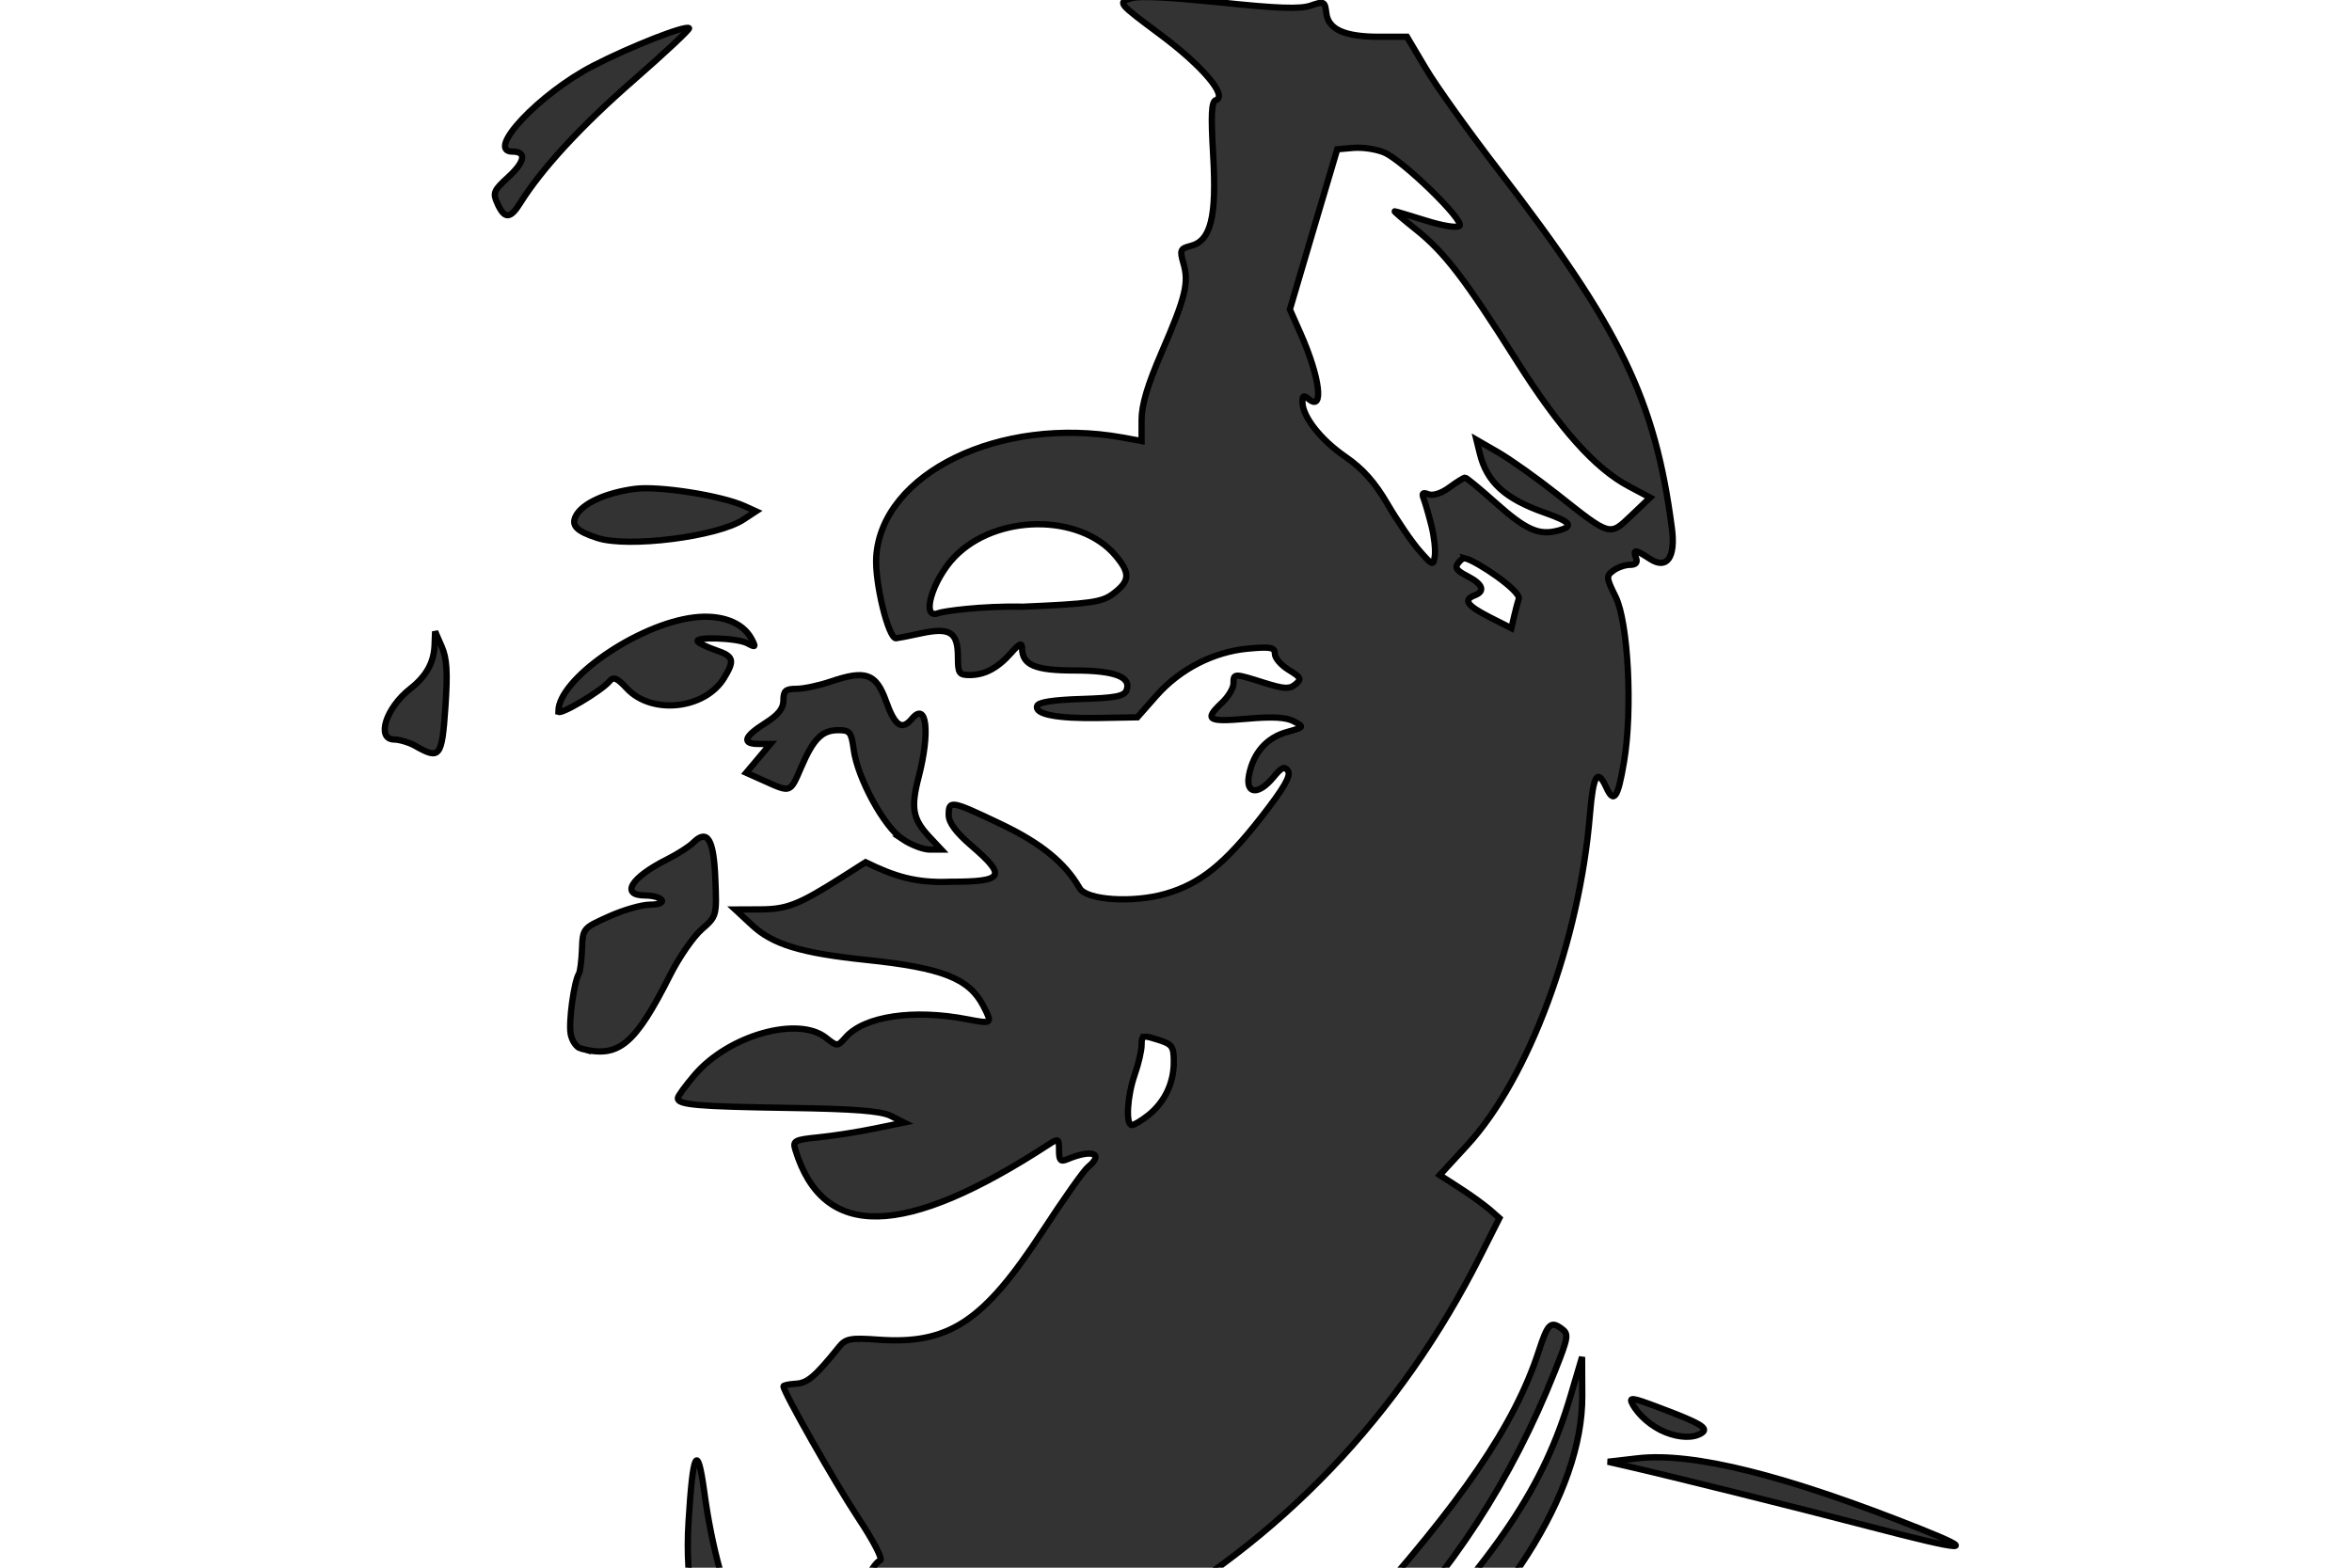
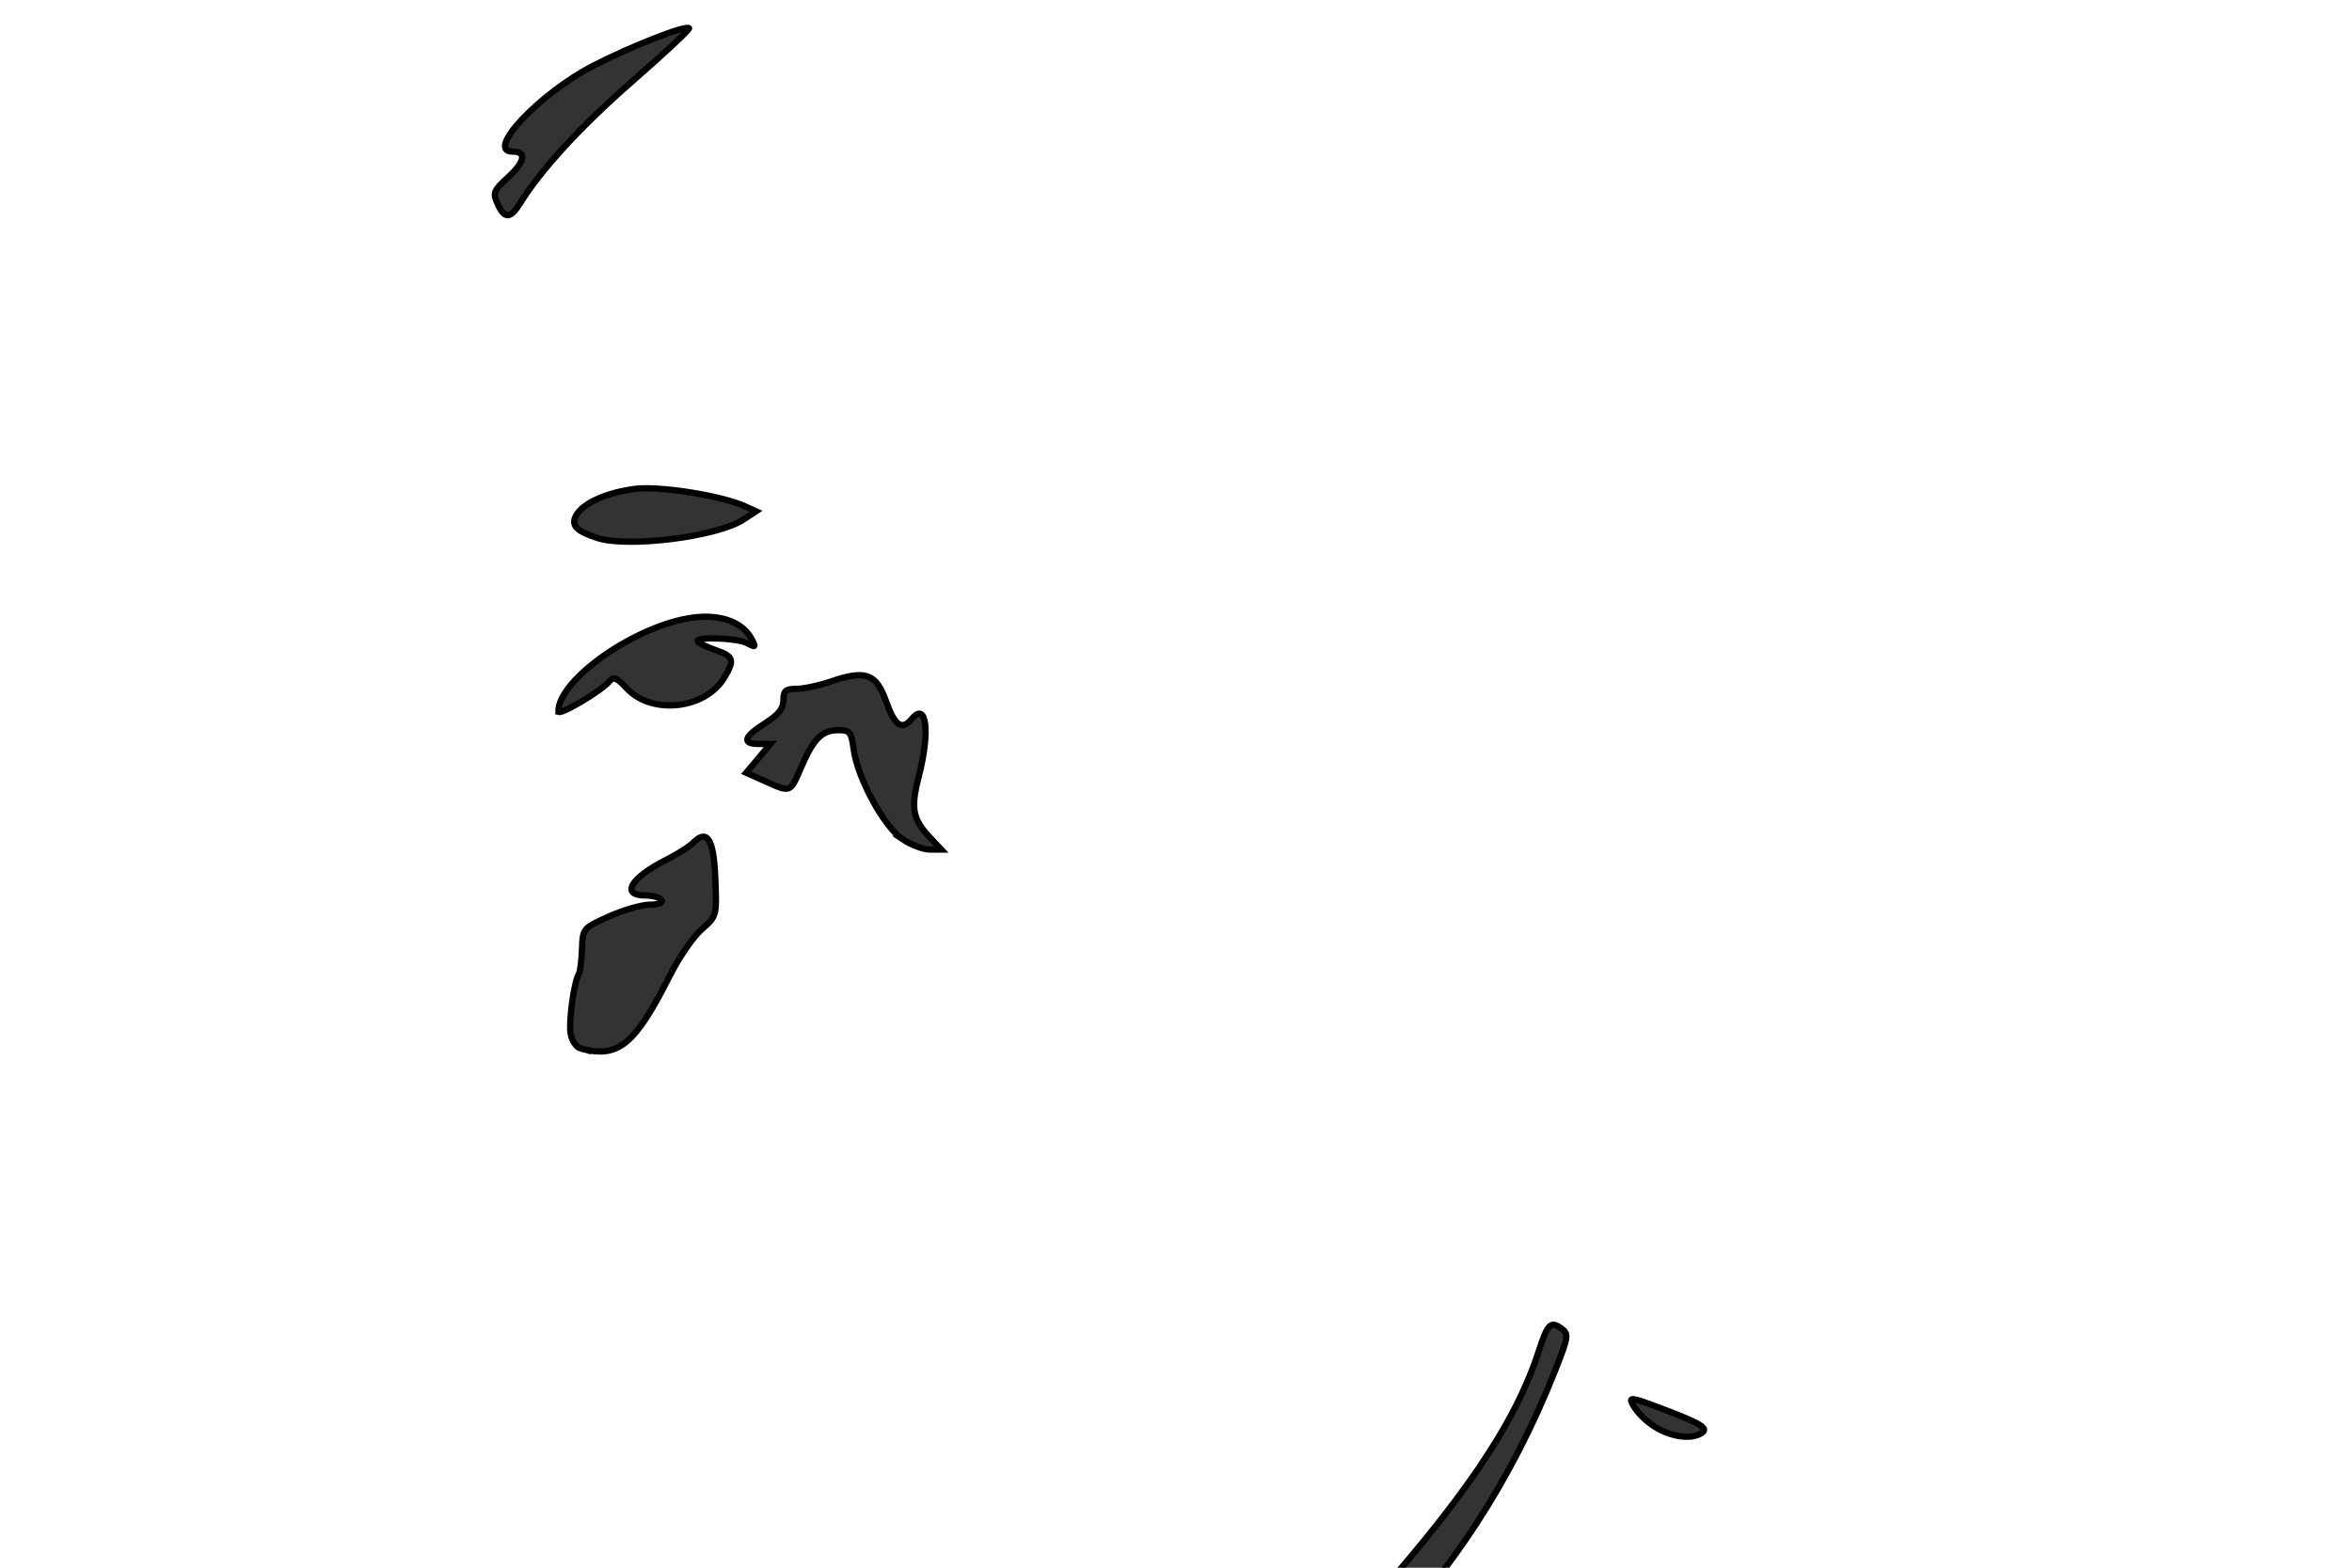
<svg xmlns="http://www.w3.org/2000/svg" xmlns:ns1="http://www.inkscape.org/namespaces/inkscape" xmlns:ns2="http://sodipodi.sourceforge.net/DTD/sodipodi-0.dtd" width="300" height="200" id="svg2" version="1.1" ns1:version="0.91 r13725" ns2:docname="navbar-logo.svg" ns1:export-filename="/Users/ikelab/Desktop/favicon/256x256.png" ns1:export-xdpi="115.2" ns1:export-ydpi="115.2">
  <defs id="defs4" />
  <ns2:namedview id="base" pagecolor="#ffffff" bordercolor="#666666" borderopacity="1.0" ns1:pageopacity="1" ns1:pageshadow="2" ns1:zoom="1.979899" ns1:cx="69.98945" ns1:cy="66.395966" ns1:document-units="px" ns1:current-layer="layer1" showgrid="false" ns1:window-width="2160" ns1:window-height="1215" ns1:window-x="50" ns1:window-y="28" ns1:window-maximized="0" ns1:snap-global="true" ns1:snap-page="true">
    <ns1:grid type="xygrid" id="grid3115" empspacing="4" visible="true" enabled="true" snapvisiblegridlinesonly="true" />
  </ns2:namedview>
  <g ns1:groupmode="layer" id="layer2" ns1:label="background" />
  <g ns1:label="レイヤー 1" ns1:groupmode="layer" id="layer1" transform="translate(0,-852.362)">
    <g id="g3099" transform="matrix(0.453,0,0,0.453,81.725,550.307)" style="fill:#333333;fill-opacity:1;stroke:#000000;stroke-width:1.767;stroke-miterlimit:4;stroke-dasharray:none;stroke-opacity:1" ns1:export-xdpi="10.8" ns1:export-ydpi="10.8">
-       <path id="path3092" d="m 60.467,1187.286 c -34.568,-28.513 -49.138,-56.951 -47.016,-91.763 1.223,-20.066 2.524,-22.639 4.417,-8.739 4.299,31.562 13.984,52.881 42.751,94.102 5.199,7.449 9.24,13.544 8.981,13.544 -0.26,0 -4.369,-3.215 -9.133,-7.144 z" style="fill:#333333;fill-opacity:1;stroke:#000000;stroke-width:1.767;stroke-miterlimit:4;stroke-dasharray:none;stroke-opacity:1" ns1:connector-curvature="0" />
      <path id="path3090" d="m -19.675,1181.998 c -1.877,-1.877 -0.849,-4.12 2.244,-4.896 4.304,-1.08 5.667,-6.762 4.526,-18.873 -1.08,-11.474 -0.463,-14.26 2.289,-10.331 2.172,3.101 2.515,8.226 1.144,17.112 -0.922,5.976 -0.857,6.143 2.365,6.143 4.78,0 8.001,-3.916 9.686,-11.773 3.109,-14.496 8.837,-15.47 12.054,-2.05 2.734,11.405 2.851,16.404 0.458,19.676 -1.735,2.372 -1.956,2.307 -5.692,-1.693 -5.263,-5.634 -7.257,-5.35 -17.074,2.434 -4.791,3.799 -10.449,5.803 -12.001,4.251 z" style="fill:#333333;fill-opacity:1;stroke:#000000;stroke-width:1.767;stroke-miterlimit:4;stroke-dasharray:none;stroke-opacity:1" ns1:connector-curvature="0" />
      <path id="path3088" d="m -21.188,1173.304 c -3.272,-7.235 2.341,-50.709 7.76,-60.098 l 2.008,-3.48 -0.666,3.267 c -0.551,2.705 -6.031,45.185 -7.586,58.807 -0.369,3.236 -0.621,3.486 -1.517,1.505 z" style="fill:#333333;fill-opacity:1;stroke:#000000;stroke-width:1.767;stroke-miterlimit:4;stroke-dasharray:none;stroke-opacity:1" ns1:connector-curvature="0" />
-       <path id="path3086" d="m 183.9,1166.254 c 1.035,-1.477 12.207,-13.637 24.827,-27.021 32.892,-34.884 45.542,-53.791 53.099,-79.362 l 3.229,-10.926 0.052,10.992 c 0.127,27.146 -21.966,61.803 -57.747,90.588 -13.391,10.773 -25.828,19.111 -23.459,15.729 z" style="fill:#333333;fill-opacity:1;stroke:#000000;stroke-width:1.767;stroke-miterlimit:4;stroke-dasharray:none;stroke-opacity:1" ns1:connector-curvature="0" />
      <path id="path3084" d="m 173.785,1154.664 c 3.154,-4.09 15.43,-18.202 27.281,-31.36 30.307,-33.65 45.067,-55.303 51.778,-75.961 2.533,-7.798 3.37,-8.628 6.433,-6.388 2.072,1.515 1.945,2.334 -1.852,11.921 -12.155,30.69 -29.348,57.11 -51.723,79.48 -12.67,12.667 -33.769,29.744 -36.75,29.744 -0.495,0 1.68,-3.346 4.833,-7.436 z" style="fill:#333333;fill-opacity:1;stroke:#000000;stroke-width:1.767;stroke-miterlimit:4;stroke-dasharray:none;stroke-opacity:1" ns1:connector-curvature="0" />
-       <path ns2:nodetypes="ccssscsssccsscssscscssccscsscssssccsscssssssccccccssssssssccccsssccsssscsccsccccscscccccsssscscssscccscccsscscsscccscccscsscssscssssccccccssssscsssccccsccscsscsssss" ns1:connector-curvature="0" transform="translate(0,920.362)" id="path3082" d="m 141.312,-254.406 c -1.62,0.04 -2.763,0.181 -3.438,0.406 -3.55,1.183 -3.474,1.286 8.469,10.188 11.869,8.846 19.02,17.295 15.594,18.438 -1.244,0.414 -1.422,4.038 -0.75,15.594 1.008,17.342 -0.659,24.042 -6.344,25.469 -2.907,0.73 -3.112,1.184 -2.031,4.906 1.588,5.466 0.622,9.451 -6.094,24.969 -3.995,9.23 -5.688,14.888 -5.688,19.094 l 0,5.969 -5.469,-1 c -34.378,-6.162 -67.786,10.084 -69.25,33.656 -0.441,7.102 3.392,22.906 5.562,22.906 0.27,0 3.475,-0.63 7.094,-1.406 8.172,-1.752 10.344,-0.32 10.344,6.75 0,4.521 0.321,5 3.312,5 4.225,0 7.919,-1.969 11.719,-6.281 2.34,-2.656 2.999,-2.941 3.031,-1.25 0.089,4.731 3.641,6.25 14.75,6.25 11.369,0 16.107,1.814 14.656,5.594 -0.637,1.66 -3.199,2.14 -12.719,2.438 -7.905,0.247 -12.093,0.897 -12.438,1.938 -0.788,2.38 5.608,3.621 17.5,3.406 l 10.719,-0.188 5.281,-6 c 6.664,-7.571 16.135,-12.458 25.906,-13.344 6.405,-0.581 7.531,-0.353 7.531,1.469 0,1.176 1.753,3.222 3.906,4.531 3.473,2.112 3.687,2.558 1.875,4.062 -1.695,1.407 -3.203,1.319 -8.875,-0.469 -8.484,-2.675 -8.562,-2.661 -8.562,0.219 0,1.298 -1.441,3.736 -3.219,5.406 -5.142,4.831 -4.088,5.51 6.969,4.531 7.25,-0.642 11.06,-0.437 13.219,0.719 2.994,1.603 2.98,1.643 -1.969,3.031 -5.65,1.585 -9.405,5.835 -10.625,12.062 -1.072,5.476 2.615,5.831 6.875,0.656 2.347,-2.851 3.169,-3.196 4.125,-1.75 0.865,1.308 -1.204,4.871 -7.5,12.938 -10.401,13.327 -17.219,18.8 -26.938,21.625 -9.183,2.67 -22.307,1.826 -24.25,-1.562 -4.091,-7.134 -10.869,-12.666 -22.188,-18.062 -14.021,-6.684 -14.688,-6.799 -14.688,-2.594 0,2.189 1.992,4.895 6.469,8.75 9.991,8.604 9.091,10.094 -6.062,10.094 -9.821,0.407 -15.768,-1.589 -23.812,-5.5 l -6.719,4.281 c -12.111,7.677 -15.402,8.964 -22.844,9 L 26.594,2.562 31.375,7 c 5.804,5.397 13.819,7.848 32.062,9.75 21.448,2.237 29.009,5.191 33.031,12.969 2.616,5.059 2.526,5.12 -4.562,3.75 C 76.836,30.556 63.037,32.601 57.781,38.5 55.357,41.222 55.359,41.2 52.125,38.656 44.253,32.464 24.728,38.016 15.219,49.125 c -2.626,3.068 -4.781,6.024 -4.781,6.594 0,1.851 5.402,2.332 31.031,2.719 18.788,0.283 26.161,0.858 28.938,2.25 l 3.719,1.875 -8.25,1.688 c -4.539,0.94 -11.609,2.056 -15.719,2.469 -6.882,0.692 -7.397,0.966 -6.625,3.5 7.773,25.508 30.602,25.039 71.312,-1.469 2.769,-1.803 2.938,-1.725 2.938,1.625 0,2.853 0.416,3.333 2.25,2.562 7.061,-2.968 10.574,-1.674 5.906,2.156 -1.19,0.976 -6.892,9.041 -12.688,17.938 -16.696,25.628 -26.469,32.105 -46.281,30.688 -7.904,-0.566 -9.234,-0.307 -11.094,2 -6.787,8.42 -8.932,10.217 -12.188,10.406 -1.936,0.113 -3.499,0.451 -3.5,0.719 -0.003,1.612 14.541,27.226 21,36.969 4.341,6.547 7.069,11.789 6.25,12.062 -0.798,0.266 -2.345,2.231 -3.438,4.344 -2.982,5.767 -0.414,11.752 9.406,21.938 7.27,7.54 7.949,8.642 5.625,9.25 -3.081,0.806 -3.522,5.779 -1.125,12.656 l 1.5,4.344 2.25,-5.25 c 4.409,-10.38 18.212,-20.196 34.375,-24.406 5.342,-1.391 7.793,-1.528 9.031,-0.5 1.28,1.062 4.182,0.08 11.75,-4.062 43,-23.535 76.999,-59.126 99.719,-104.312 l 5.25,-10.406 -2.844,-2.5 C 234.307,83.239 229.98,80.584 224.969,77.375 L 232.75,68.906 c 17.33,-18.912 31.562,-57.332 34.531,-93.25 0.912,-11.034 2.091,-12.961 4.594,-7.469 2.134,4.684 3.257,3.053 5,-7.281 2.451,-14.534 1.176,-39.249 -2.375,-46.406 -2.669,-5.38 -2.698,-5.87 -0.656,-7.375 1.206,-0.889 3.294,-1.625 4.656,-1.625 1.671,0 2.252,-0.629 1.75,-1.938 -0.956,-2.492 -0.207,-2.445 3.906,0.25 4.777,3.13 7.272,-0.366 6.188,-8.625 -4.759,-36.232 -14.398,-56.181 -48.656,-100.625 -8.388,-10.883 -17.657,-23.838 -20.594,-28.781 l -5.344,-9 -7.938,0 c -9.729,-0.023 -14.242,-2.089 -14.781,-6.719 -0.377,-3.235 -0.644,-3.363 -4.375,-2.062 -2.956,1.03 -9.45,0.808 -25.594,-0.906 -7.238,-0.611 -14.689,-1.542 -21.75,-1.5 z m 60.469,42.438 c 2.477,-0.02 5.652,0.533 7.562,1.344 5.278,2.24 22.688,19.187 21.219,20.656 -0.656,0.656 -4.652,0.031 -9.438,-1.469 -4.569,-1.432 -8.542,-2.615 -8.812,-2.625 -0.271,-0.009 2.423,2.302 5.969,5.125 8.035,6.398 13.816,13.937 28.281,36.844 12.203,19.324 22.175,30.468 31.719,35.5 l 5.938,3.156 -5.25,5 c -6.22,5.917 -5.744,6.072 -21,-6 -5.634,-4.458 -13.023,-9.711 -16.438,-11.688 l -6.219,-3.594 0.906,3.688 c 1.96,8.183 7.068,12.902 18.312,16.844 7.516,2.635 8.405,3.878 3.562,5.094 -5.265,1.321 -8.894,-0.305 -17.344,-7.844 -4.398,-3.924 -8.267,-7.125 -8.625,-7.125 -0.358,0 -2.353,1.232 -4.406,2.75 -2.215,1.638 -4.614,2.433 -5.906,1.938 -1.64,-0.629 -1.957,-0.317 -1.344,1.281 0.448,1.167 1.428,4.576 2.188,7.594 0.76,3.018 1.177,6.829 0.938,8.469 -0.419,2.873 -0.571,2.841 -4.344,-1.469 -2.153,-2.46 -6.19,-8.374 -8.969,-13.125 -3.625,-6.197 -6.985,-9.955 -11.906,-13.344 -6.972,-4.802 -12.062,-11.332 -12.062,-15.438 0,-1.806 0.36,-1.956 1.812,-0.75 4.327,3.591 3.122,-6.157 -2.281,-18.375 l -3.062,-6.906 6.656,-22.562 6.688,-22.531 4.625,-0.406 c 0.318,-0.027 0.677,-0.028 1.031,-0.031 z m -90.125,106.031 c 8.626,-0.063 17.038,2.873 22.062,8.844 4.204,4.996 4.054,7.198 -0.75,10.781 -3.103,2.315 -6.274,2.784 -25.219,3.594 -11.981,-0.248 -22.693,1.315 -23.938,1.812 -5.029,2.011 -1.769,-9.279 4.562,-15.844 5.836,-6.05 14.655,-9.124 23.281,-9.188 z m 120.5,9.594 c 3.334,0.82 15.47,9.044 15.094,11.344 -0.272,0.824 -0.873,3.051 -1.312,4.938 l -0.781,3.406 -6.156,-3.125 c -6.39,-3.257 -7.481,-4.861 -4.188,-6.125 3.042,-1.167 2.291,-3.171 -2.031,-5.406 -3.201,-1.655 -3.69,-2.404 -2.469,-3.875 0.65,-0.784 1.139,-1.176 1.844,-1.156 z M 141.969,38.375 c 0.648,-0.062 1.738,0.263 3.594,0.844 4.132,1.293 4.531,1.852 4.531,6.344 0,5.94 -2.618,11.357 -7.25,15 -1.888,1.485 -3.947,2.719 -4.562,2.719 -1.775,0 -1.31,-8.204 0.812,-14.219 1.067,-3.024 1.938,-6.792 1.938,-8.375 0,-1.517 0.104,-2.233 0.938,-2.312 z" style="fill:#333333;fill-opacity:1;stroke:#000000;stroke-width:1.767;stroke-miterlimit:4;stroke-dasharray:none;stroke-opacity:1" />
-       <path id="path3072" d="m 346.018,1096.698 c -20.072,-5.253 -55.774,-14.141 -68.54,-17.063 l -5.173,-1.184 8.437,-0.971 c 15.467,-1.78 41.651,4.756 79.501,19.843 16.705,6.659 12.983,6.495 -14.225,-0.625 z" style="fill:#333333;fill-opacity:1;stroke:#000000;stroke-width:1.767;stroke-miterlimit:4;stroke-dasharray:none;stroke-opacity:1" ns1:connector-curvature="0" />
      <path id="path3070" d="m 288.497,1070.132 c -3.778,-1.507 -7.538,-4.73 -9.248,-7.926 -1.077,-2.013 -0.225,-1.909 7.154,0.868 12.192,4.589 14.454,5.94 12.265,7.327 -2.294,1.453 -6.107,1.352 -10.171,-0.269 z" style="fill:#333333;fill-opacity:1;stroke:#000000;stroke-width:1.767;stroke-miterlimit:4;stroke-dasharray:none;stroke-opacity:1" ns1:connector-curvature="0" />
      <path id="path3068" d="m -16.912,962.082 c -1.169,-0.311 -2.431,-2.135 -2.804,-4.053 -0.641,-3.296 0.917,-14.759 2.312,-17.017 0.355,-0.574 0.745,-3.692 0.868,-6.929 0.221,-5.851 0.265,-5.904 7.614,-9.202 4.065,-1.824 9.244,-3.317 11.509,-3.317 2.416,0 3.787,-0.534 3.318,-1.293 -0.44,-0.711 -2.511,-1.293 -4.603,-1.293 -7.139,0 -4.132,-5.018 6.084,-10.152 2.949,-1.482 6.252,-3.585 7.34,-4.673 4.032,-4.032 5.834,-1.139 6.278,10.078 0.418,10.556 0.414,10.571 -3.876,14.338 -2.362,2.074 -6.347,7.846 -8.856,12.828 -9.935,19.728 -14.545,23.514 -25.185,20.686 z" style="fill:#333333;fill-opacity:1;stroke:#000000;stroke-width:1.767;stroke-miterlimit:4;stroke-dasharray:none;stroke-opacity:1" ns1:connector-curvature="0" />
      <path id="path3066" d="m 73.666,903.089 c -5.195,-3.495 -12.623,-17.167 -13.703,-25.222 -0.661,-4.926 -1.075,-5.445 -4.347,-5.445 -4.563,0 -6.982,2.422 -10.434,10.445 -3.124,7.261 -2.912,7.178 -10.105,3.958 l -5.38,-2.409 3.414,-4.057 3.414,-4.057 -3.348,0 c -4.785,0 -4.141,-2.054 1.825,-5.819 3.773,-2.382 5.173,-4.136 5.173,-6.482 0,-2.667 0.624,-3.217 3.649,-3.217 2.007,0 6.335,-0.915 9.617,-2.034 9.919,-3.38 12.817,-2.345 15.661,5.59 2.491,6.951 4.45,8.262 7.27,4.864 4.147,-4.996 5.16,3.77 1.893,16.377 -2.266,8.745 -1.71,11.843 3.032,16.909 l 3.33,3.556 -3.284,0 c -1.806,0 -5.261,-1.331 -7.678,-2.957 z" style="fill:#333333;fill-opacity:1;stroke:#000000;stroke-width:1.767;stroke-miterlimit:4;stroke-dasharray:none;stroke-opacity:1" ns1:connector-curvature="0" />
-       <path id="path3064" d="m -63.282,876.948 c -1.778,-1.016 -4.542,-1.869 -6.143,-1.894 -5.133,-0.081 -2.354,-8.89 4.5,-14.266 4.553,-3.57 6.683,-7.379 6.875,-12.291 l 0.151,-3.88 1.886,4.319 c 1.46,3.345 1.686,7.211 1.003,17.135 -0.958,13.911 -1.566,14.71 -8.272,10.876 z" style="fill:#333333;fill-opacity:1;stroke:#000000;stroke-width:1.767;stroke-miterlimit:4;stroke-dasharray:none;stroke-opacity:1" ns1:connector-curvature="0" />
      <path id="path3062" d="m -23.192,867.132 c 0,-9.064 22.17,-24.453 38.095,-26.442 7.623,-0.952 13.78,1.309 16.28,5.98 1.297,2.423 1.188,2.542 -1.17,1.28 -2.912,-1.558 -15.376,-1.937 -13.884,-0.421 0.525,0.533 2.769,1.592 4.987,2.352 5.089,1.745 5.413,2.825 2.353,7.845 -5.387,8.835 -20.345,10.463 -27.339,2.976 -2.839,-3.039 -3.79,-3.43 -4.947,-2.036 -2.314,2.789 -14.374,9.892 -14.374,8.467 z" style="fill:#333333;fill-opacity:1;stroke:#000000;stroke-width:1.767;stroke-miterlimit:4;stroke-dasharray:none;stroke-opacity:1" ns1:connector-curvature="0" />
      <path id="path3060" d="m -12.2,818.302 c -5.931,-1.929 -7.482,-3.554 -6.011,-6.302 1.856,-3.467 8.417,-6.454 16.548,-7.532 6.751,-0.896 24.365,1.87 30.914,4.854 l 3.21,1.462 -3.557,2.333 c -7.362,4.83 -32.46,7.995 -41.104,5.184 z" style="fill:#333333;fill-opacity:1;stroke:#000000;stroke-width:1.767;stroke-miterlimit:4;stroke-dasharray:none;stroke-opacity:1" ns1:connector-curvature="0" />
      <path id="path3048" d="m -40.305,724.205 c -1.409,-3.092 -1.155,-3.73 3.009,-7.546 4.743,-4.346 5.211,-7.181 1.186,-7.181 -7.807,0 7.58,-16.354 22.749,-24.179 10.54,-5.437 26.036,-11.512 26.974,-10.574 0.293,0.293 -6.787,6.923 -15.732,14.733 -14.726,12.858 -25.822,24.903 -31.847,34.569 -2.771,4.445 -4.373,4.49 -6.338,0.178 z" style="fill:#333333;fill-opacity:1;stroke:#000000;stroke-width:1.767;stroke-miterlimit:4;stroke-dasharray:none;stroke-opacity:1" ns1:connector-curvature="0" />
    </g>
  </g>
</svg>